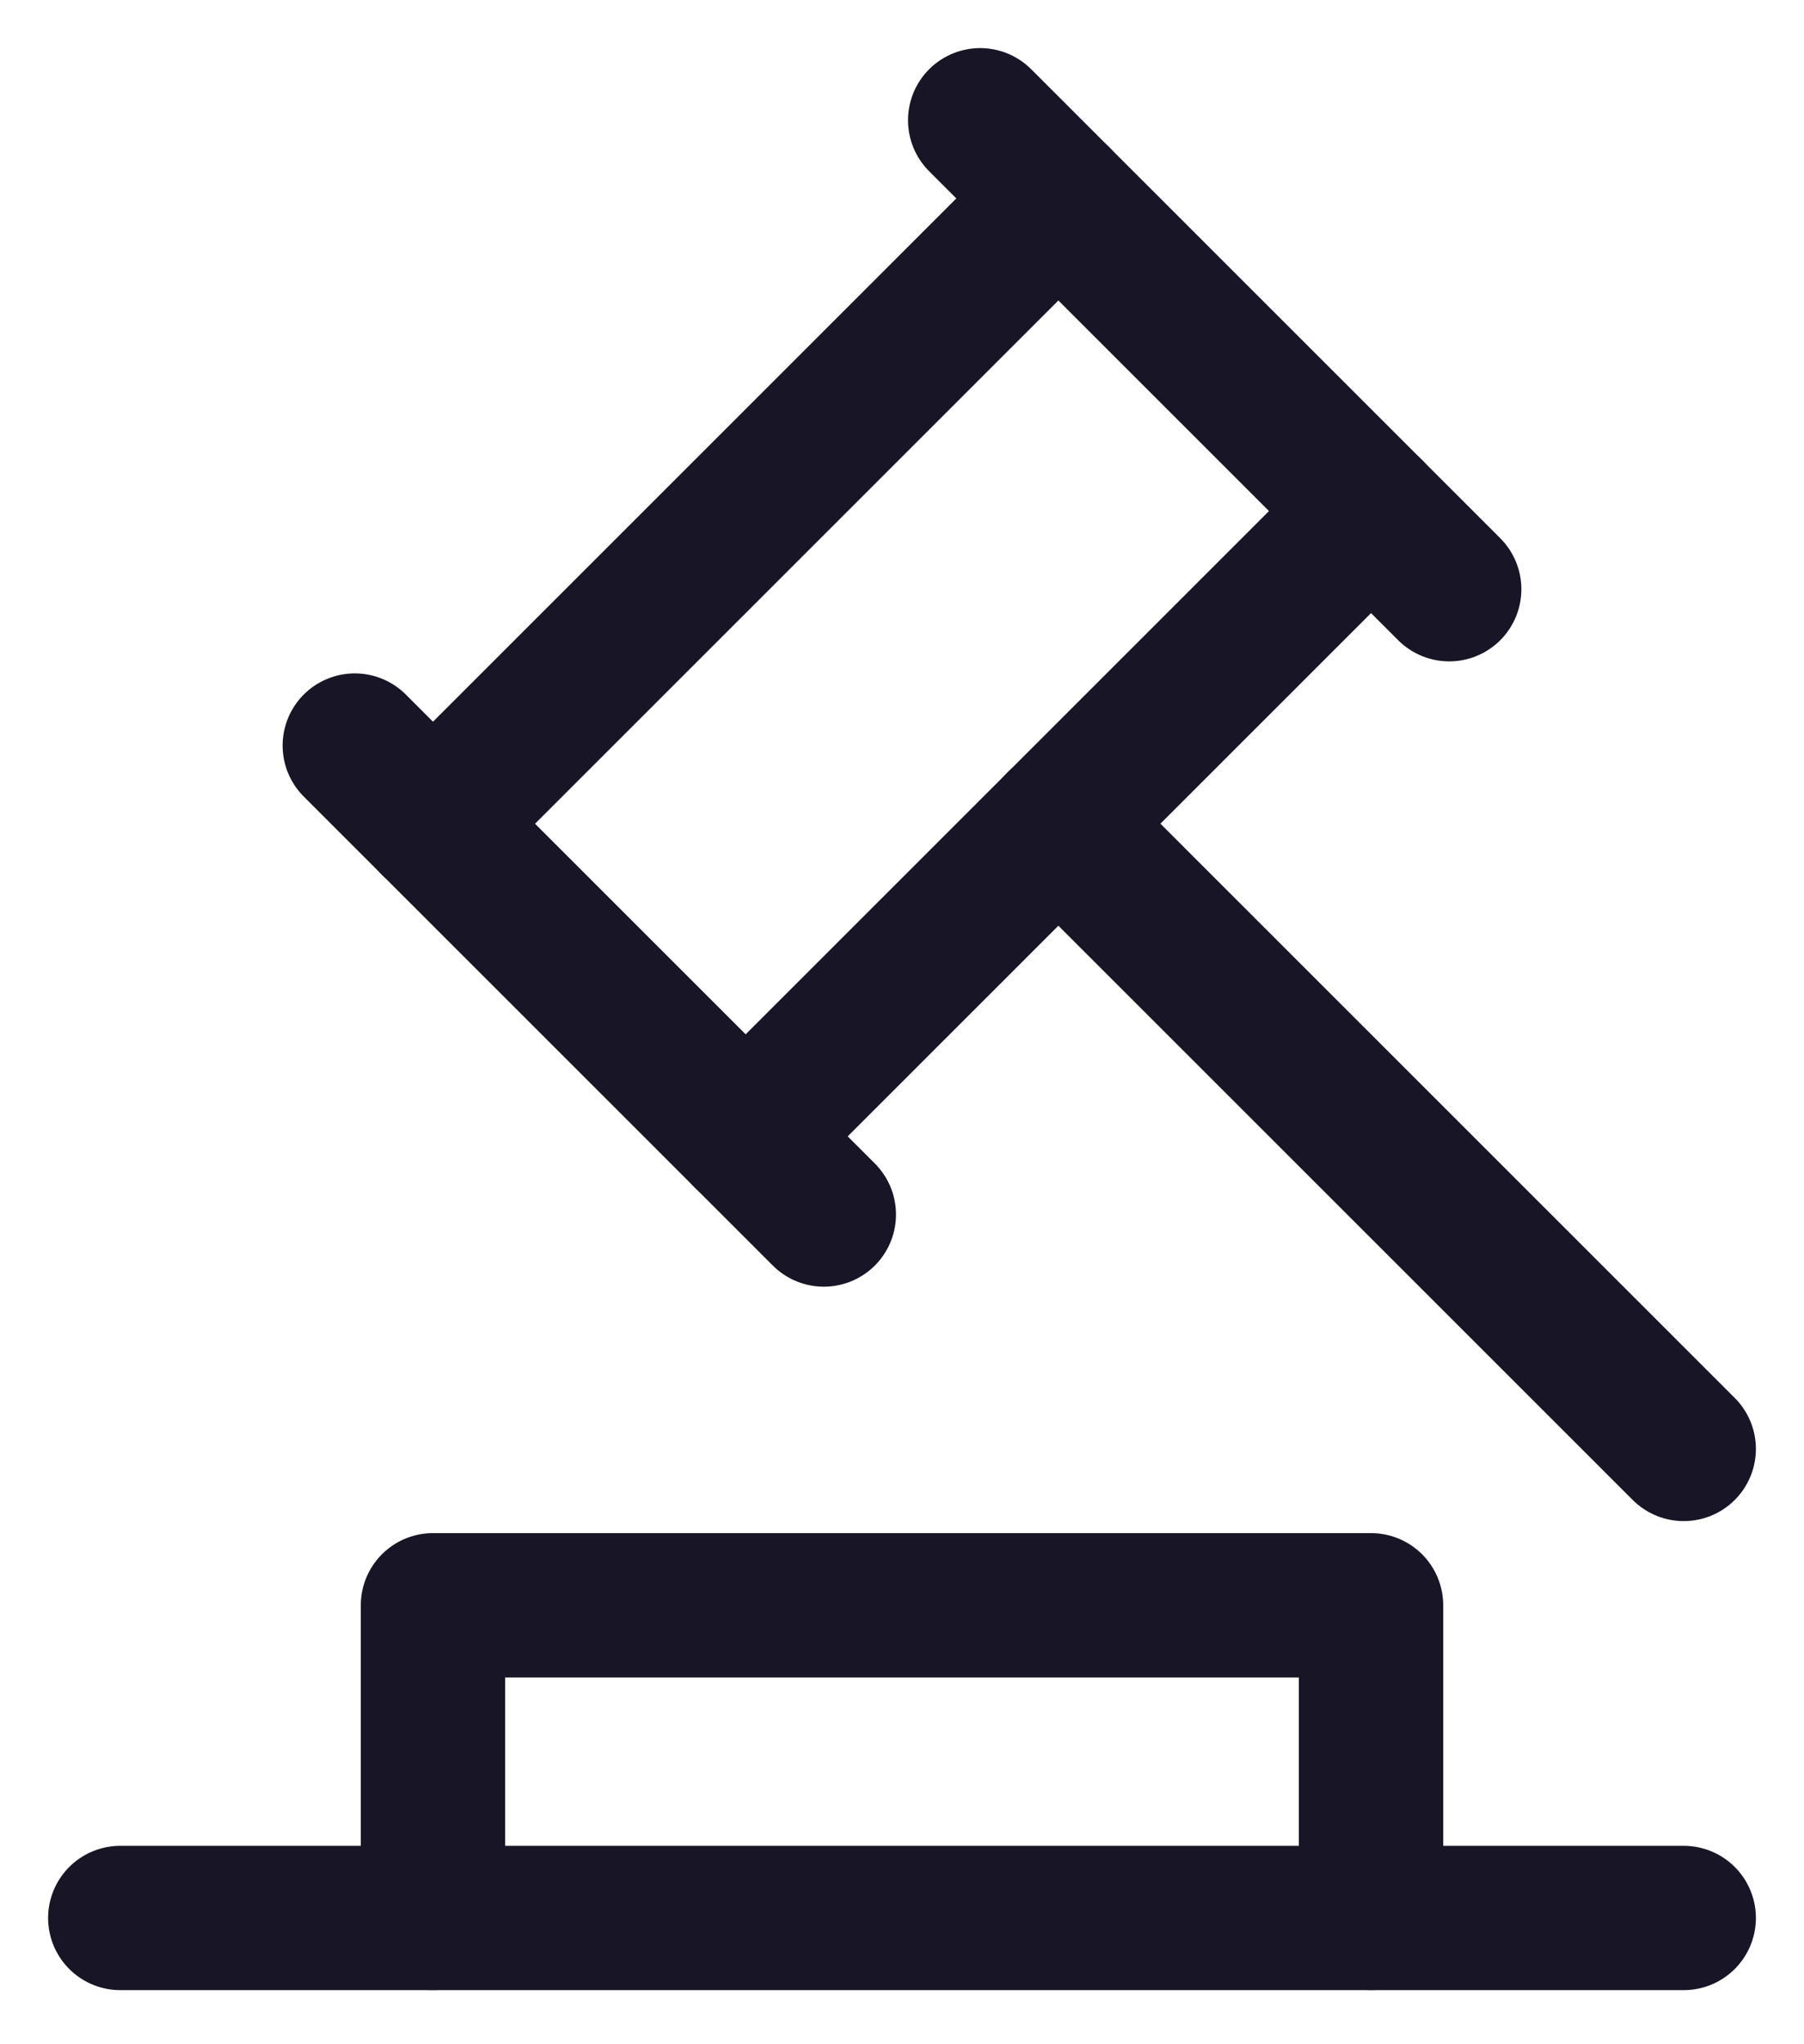
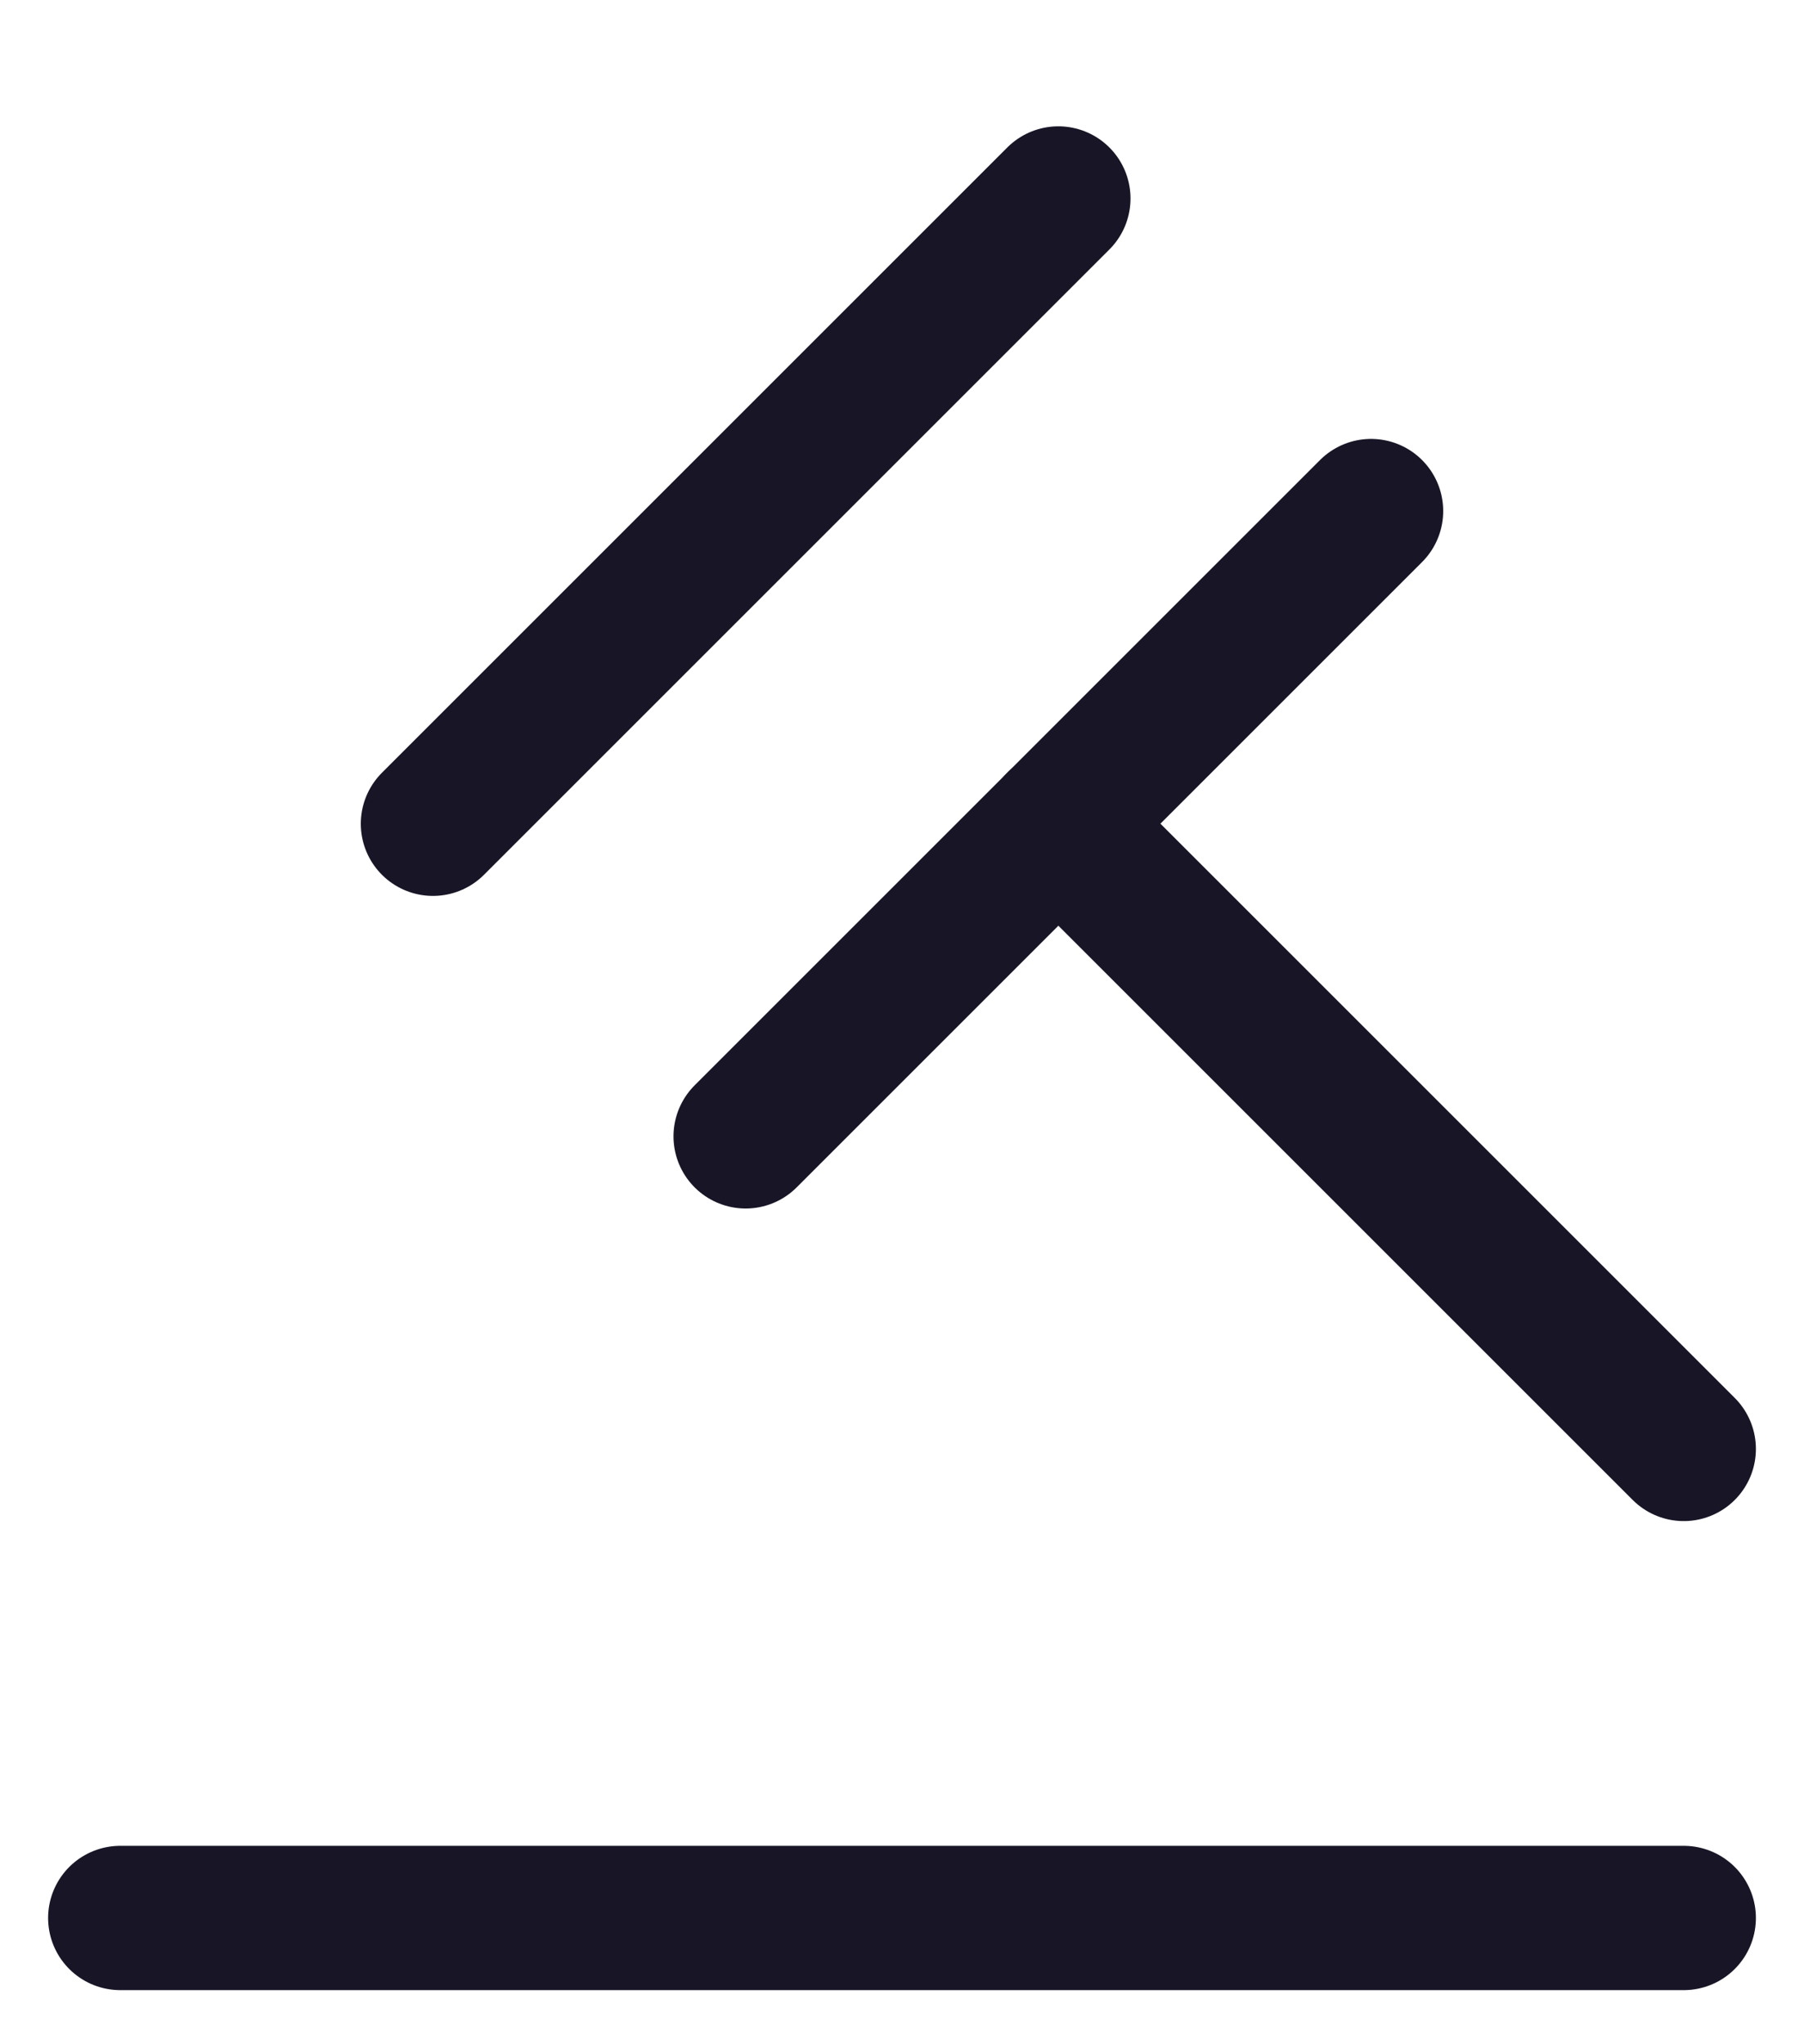
<svg xmlns="http://www.w3.org/2000/svg" width="30" height="34" viewBox="0 0 30 34" fill="none">
  <path d="M17.6 3.301L7.2 13.701" stroke="#181626" stroke-width="2.4" stroke-linecap="round" stroke-linejoin="round" />
  <path d="M12.4 18.9L22.8 8.5" stroke="#181626" stroke-width="2.4" stroke-linecap="round" stroke-linejoin="round" />
  <path d="M17.6 13.699L28 24.099" stroke="#181626" stroke-width="2.4" stroke-linecap="round" stroke-linejoin="round" />
-   <path d="M13.7 20.2L5.9 12.4" stroke="#181626" stroke-width="2.4" stroke-linecap="round" stroke-linejoin="round" />
-   <path d="M24.1 9.8L16.3 2" stroke="#181626" stroke-width="2.4" stroke-linecap="round" stroke-linejoin="round" />
-   <path d="M22.8 31.899V26.699H7.2V31.899" stroke="#181626" stroke-width="2.4" stroke-linecap="round" stroke-linejoin="round" />
  <path d="M2 31.9H28" stroke="#181626" stroke-width="2.4" stroke-linecap="round" stroke-linejoin="round" />
</svg>